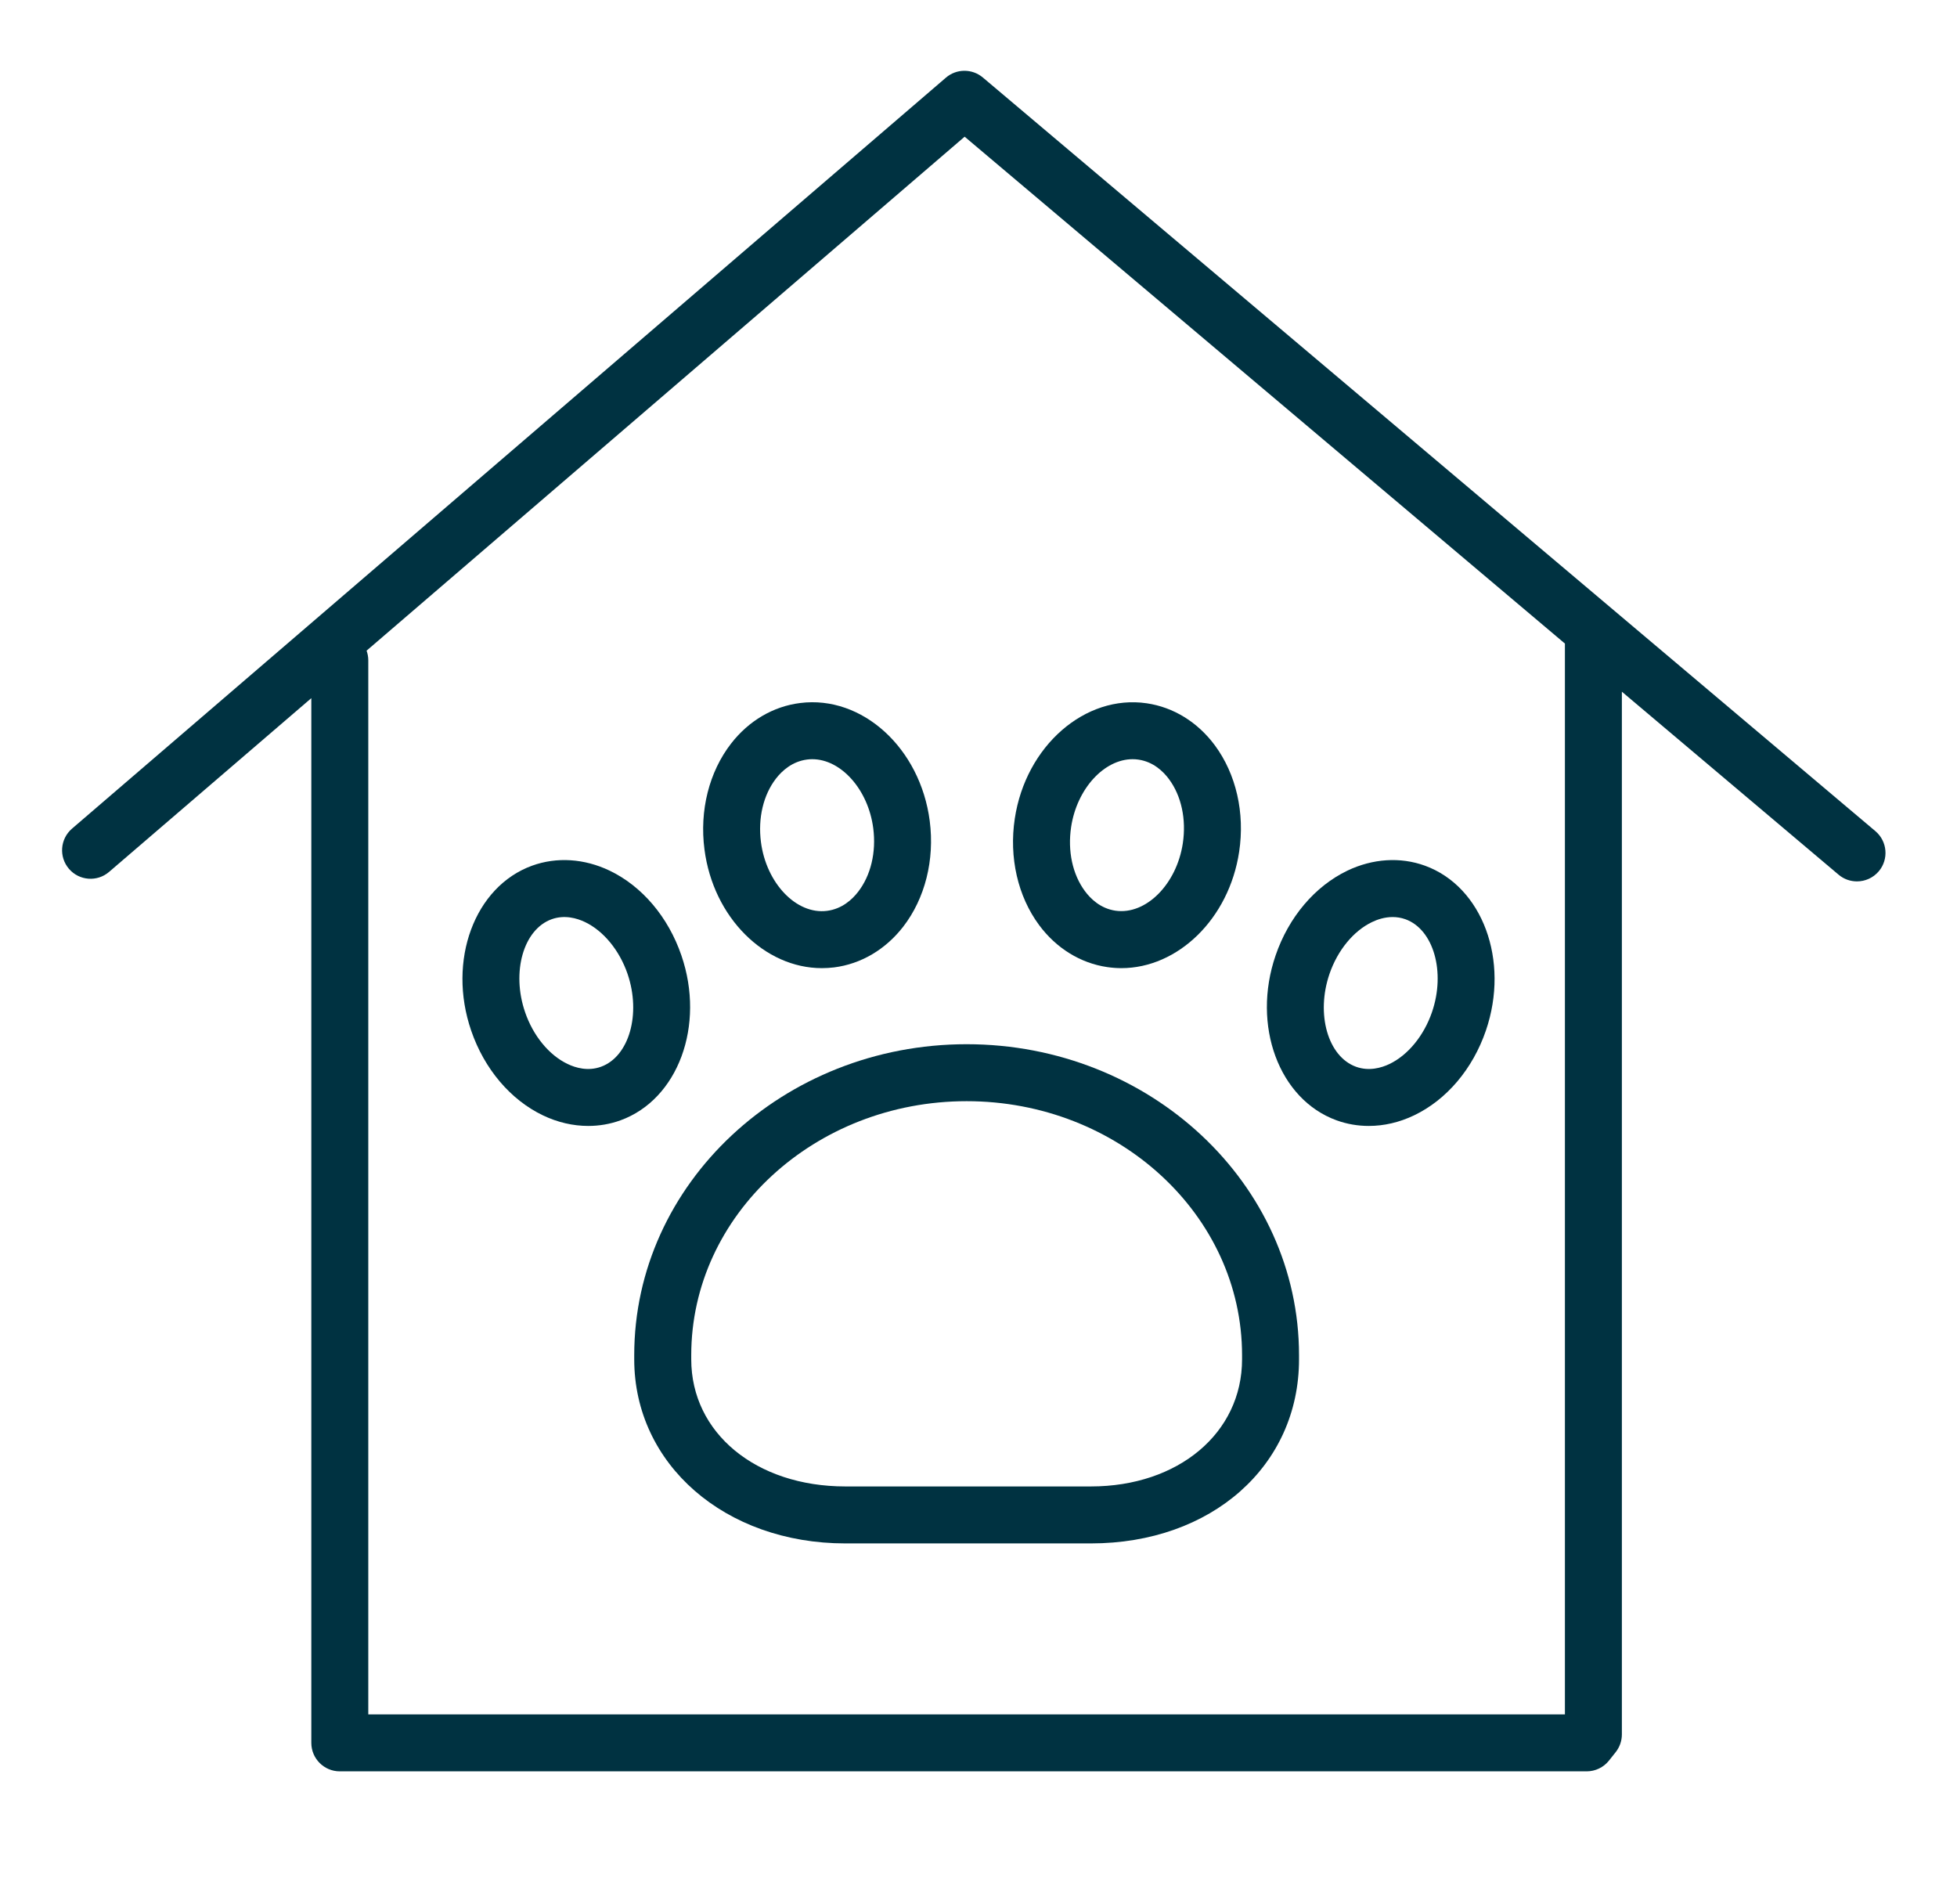
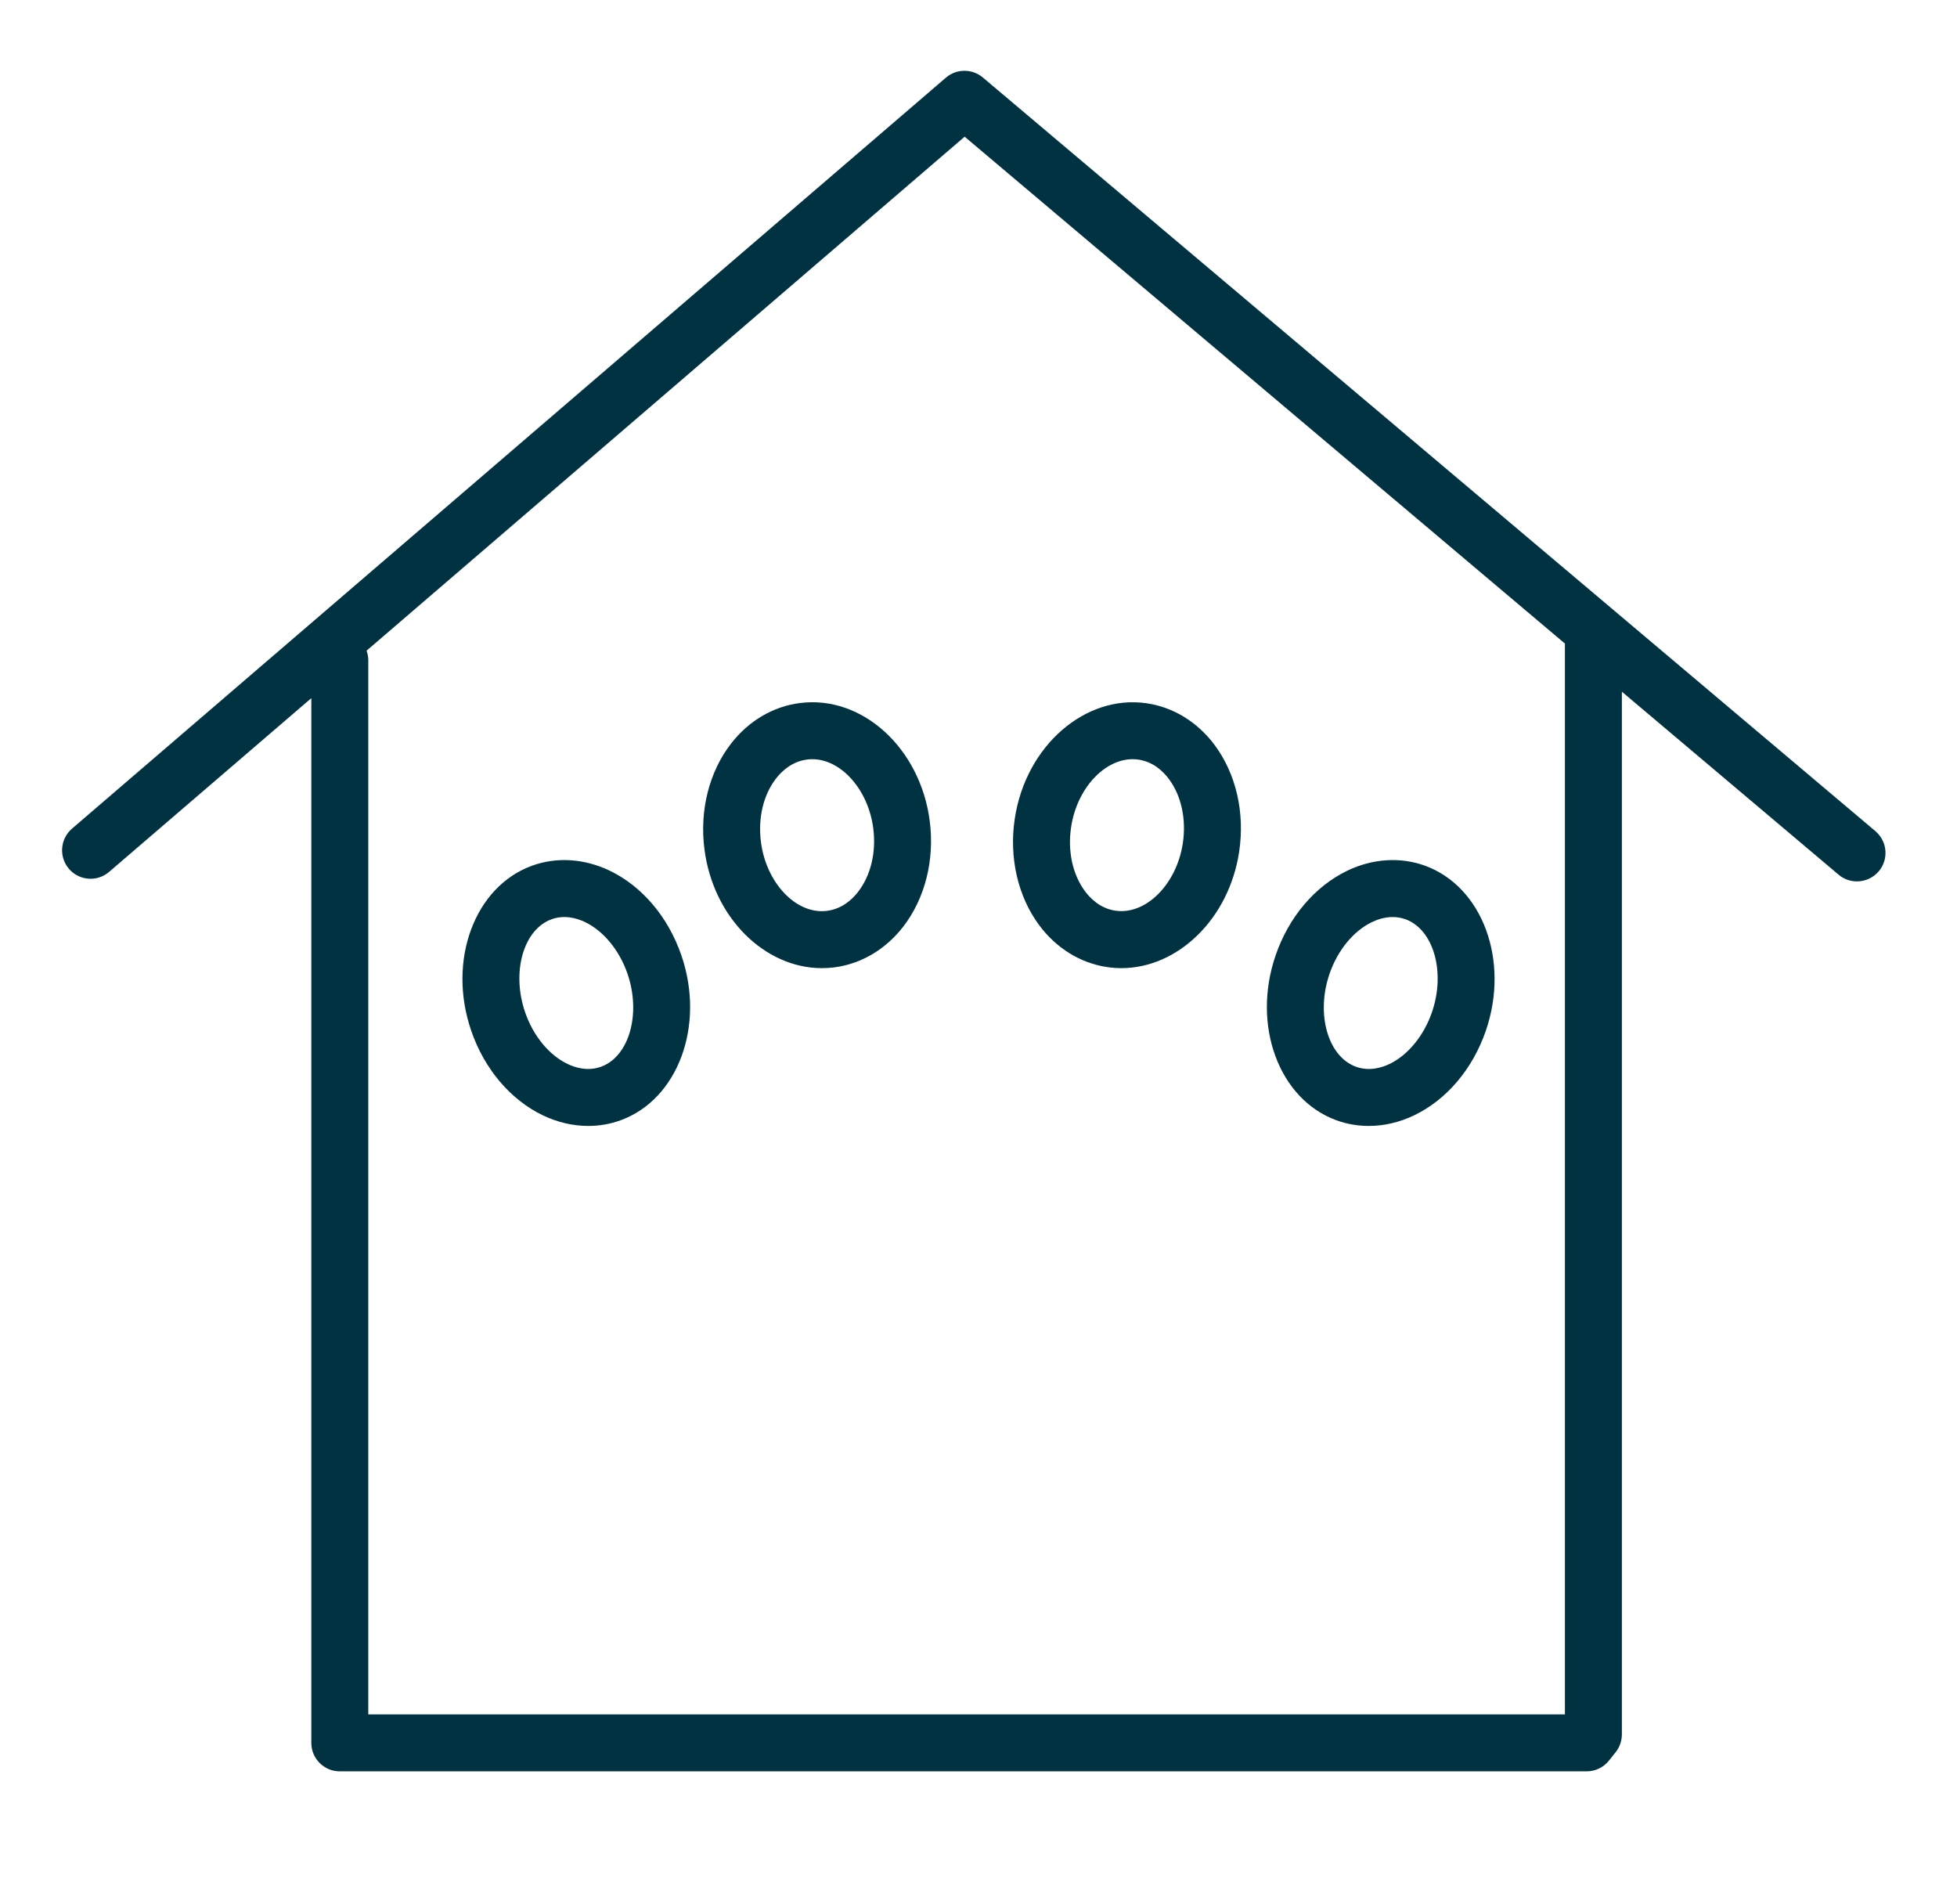
<svg xmlns="http://www.w3.org/2000/svg" width="37" height="36" viewBox="0 0 37 36" fill="none">
  <path d="M35.457 15.712L18.582 1.465C18.38 1.295 18.084 1.296 17.884 1.468L1.361 15.665C1.136 15.859 1.11 16.199 1.304 16.425C1.498 16.651 1.838 16.676 2.063 16.482L5.886 13.198V32.948C5.886 33.245 6.127 33.486 6.425 33.486H29.997C30.161 33.486 30.317 33.412 30.419 33.284L30.547 33.123C30.623 33.027 30.664 32.909 30.664 32.787V13.076L34.761 16.535C34.862 16.621 34.986 16.662 35.109 16.662C35.262 16.662 35.414 16.597 35.521 16.471C35.713 16.244 35.684 15.904 35.457 15.712ZM29.587 32.409H6.963V12.479C6.963 12.416 6.95 12.356 6.931 12.3L18.238 2.584L29.587 12.166V32.409Z" fill="#003241" />
  <path d="M15.539 18.302C15.615 18.302 15.691 18.297 15.769 18.288C16.277 18.224 16.741 17.951 17.076 17.519C17.49 16.984 17.673 16.256 17.578 15.52C17.4 14.143 16.302 13.141 15.128 13.29C14.62 13.353 14.155 13.626 13.821 14.058C13.407 14.593 13.223 15.321 13.319 16.058C13.485 17.344 14.455 18.302 15.539 18.302ZM14.672 14.717C14.784 14.573 14.977 14.394 15.262 14.358C15.294 14.354 15.325 14.352 15.357 14.352C15.9 14.352 16.415 14.924 16.51 15.657C16.569 16.111 16.464 16.549 16.224 16.859C16.113 17.003 15.92 17.183 15.635 17.219C15.057 17.293 14.487 16.696 14.387 15.919C14.328 15.465 14.432 15.027 14.672 14.717Z" fill="#003241" />
  <path d="M20.933 18.282C21.023 18.295 21.112 18.302 21.201 18.302C22.268 18.302 23.237 17.371 23.428 16.102C23.539 15.367 23.371 14.633 22.968 14.089C22.643 13.651 22.186 13.369 21.68 13.295C20.517 13.124 19.393 14.101 19.186 15.475C19.075 16.21 19.243 16.944 19.646 17.488C19.971 17.926 20.428 18.208 20.933 18.282ZM20.251 15.635C20.36 14.909 20.877 14.352 21.413 14.352C21.45 14.352 21.487 14.354 21.524 14.36C21.806 14.401 21.994 14.584 22.102 14.73C22.336 15.046 22.431 15.487 22.363 15.942C22.246 16.716 21.666 17.299 21.09 17.216C20.808 17.175 20.62 16.992 20.512 16.846C20.278 16.53 20.183 16.089 20.251 15.635Z" fill="#003241" />
  <path d="M25.27 21.179C25.466 21.25 25.671 21.285 25.879 21.285C26.166 21.285 26.457 21.218 26.735 21.085C27.35 20.791 27.845 20.207 28.093 19.482C28.546 18.158 28.029 16.76 26.94 16.365C26.474 16.196 25.954 16.23 25.474 16.459C24.86 16.754 24.365 17.337 24.117 18.062C23.663 19.385 24.18 20.784 25.27 21.179ZM25.136 18.411C25.289 17.965 25.589 17.599 25.94 17.431C26.041 17.382 26.178 17.336 26.33 17.336C26.408 17.336 26.489 17.348 26.573 17.378C27.104 17.571 27.334 18.375 27.074 19.133C26.921 19.579 26.62 19.946 26.27 20.114C26.117 20.187 25.883 20.255 25.637 20.166C25.105 19.973 24.876 19.17 25.136 18.411Z" fill="#003241" />
-   <path d="M11.991 25.619V25.697C11.991 27.681 13.707 29.177 15.983 29.177H20.624C22.905 29.177 24.56 27.713 24.56 25.697V25.619C24.56 22.377 21.741 19.74 18.276 19.74C14.81 19.74 11.991 22.377 11.991 25.619ZM18.276 20.817C21.146 20.817 23.483 22.971 23.483 25.619V25.697C23.483 27.089 22.28 28.1 20.624 28.1H15.983C14.294 28.1 13.069 27.089 13.069 25.697V25.619C13.069 22.971 15.405 20.817 18.276 20.817Z" fill="#003241" />
  <path d="M12.883 18.062C12.635 17.337 12.14 16.753 11.526 16.459C11.047 16.23 10.527 16.196 10.06 16.365C8.971 16.76 8.454 18.159 8.908 19.482C9.156 20.207 9.651 20.791 10.265 21.085C10.543 21.218 10.834 21.285 11.122 21.285C11.329 21.285 11.535 21.25 11.731 21.179C12.82 20.784 13.337 19.385 12.883 18.062ZM11.363 20.166C11.118 20.255 10.883 20.187 10.73 20.113C10.38 19.946 10.079 19.579 9.927 19.133C9.667 18.375 9.896 17.571 10.428 17.378C10.674 17.289 10.908 17.358 11.061 17.431C11.411 17.599 11.712 17.965 11.865 18.411C12.124 19.17 11.895 19.973 11.363 20.166Z" fill="#003241" />
</svg>